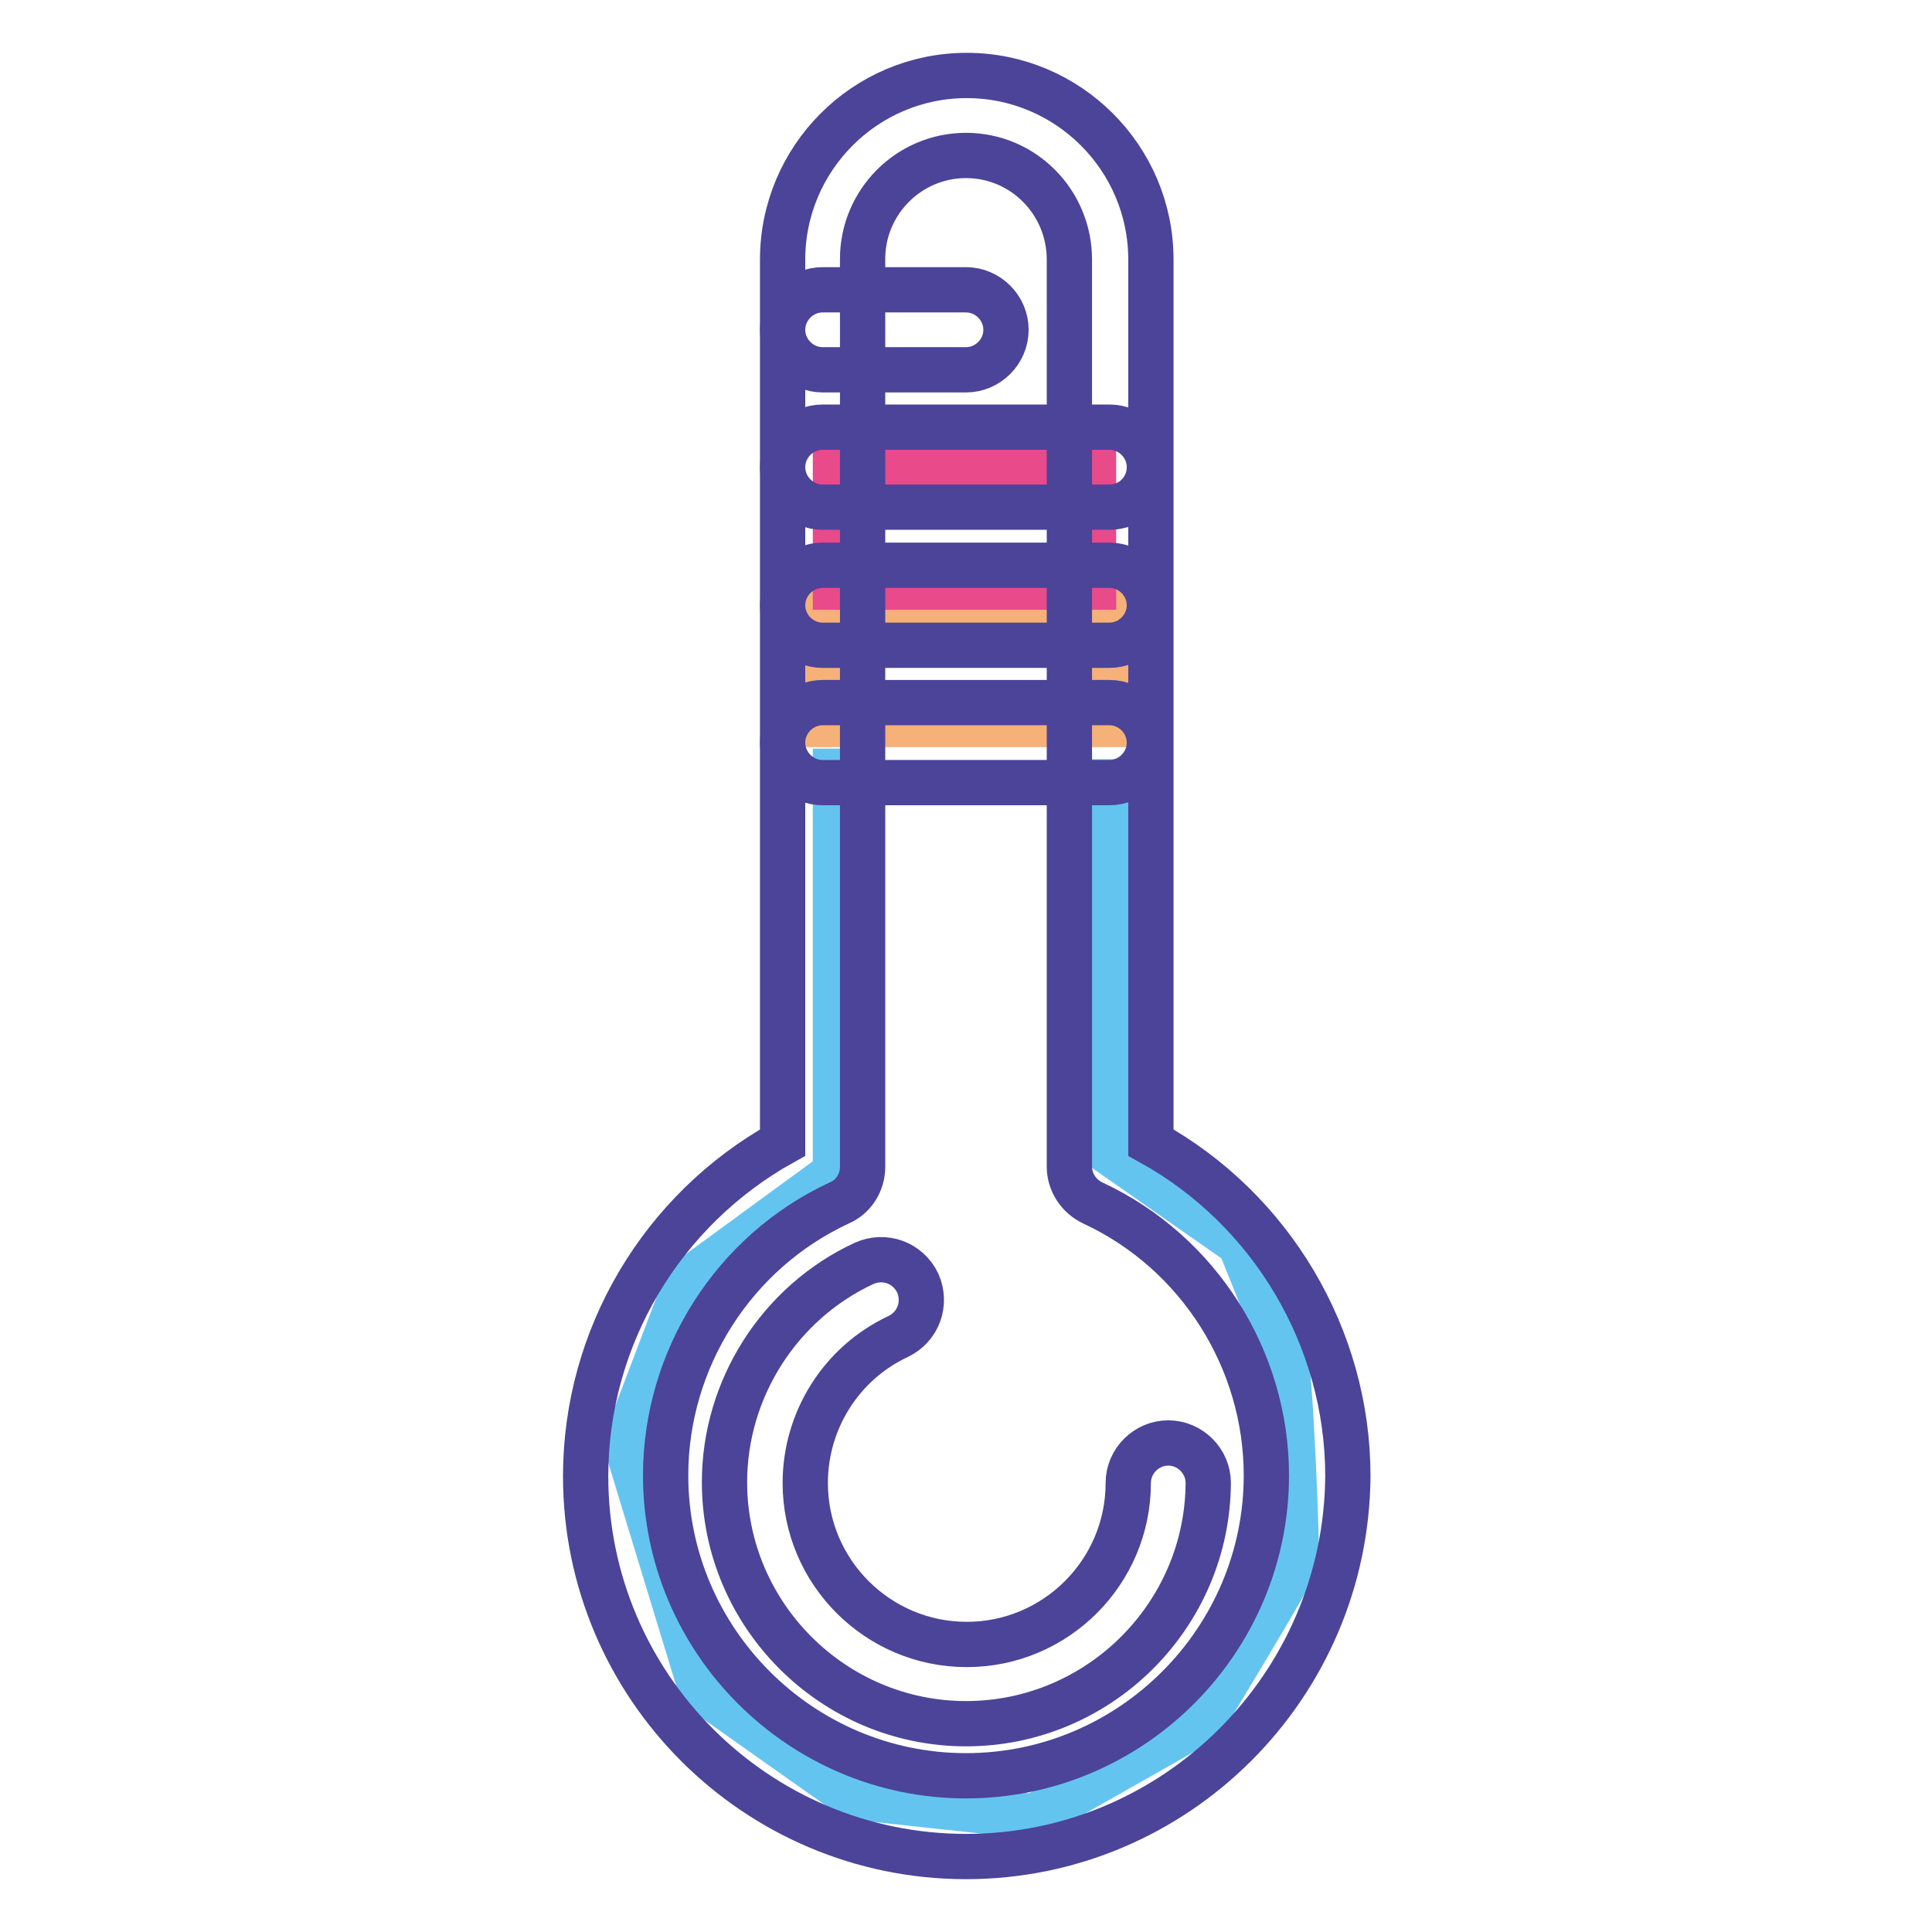
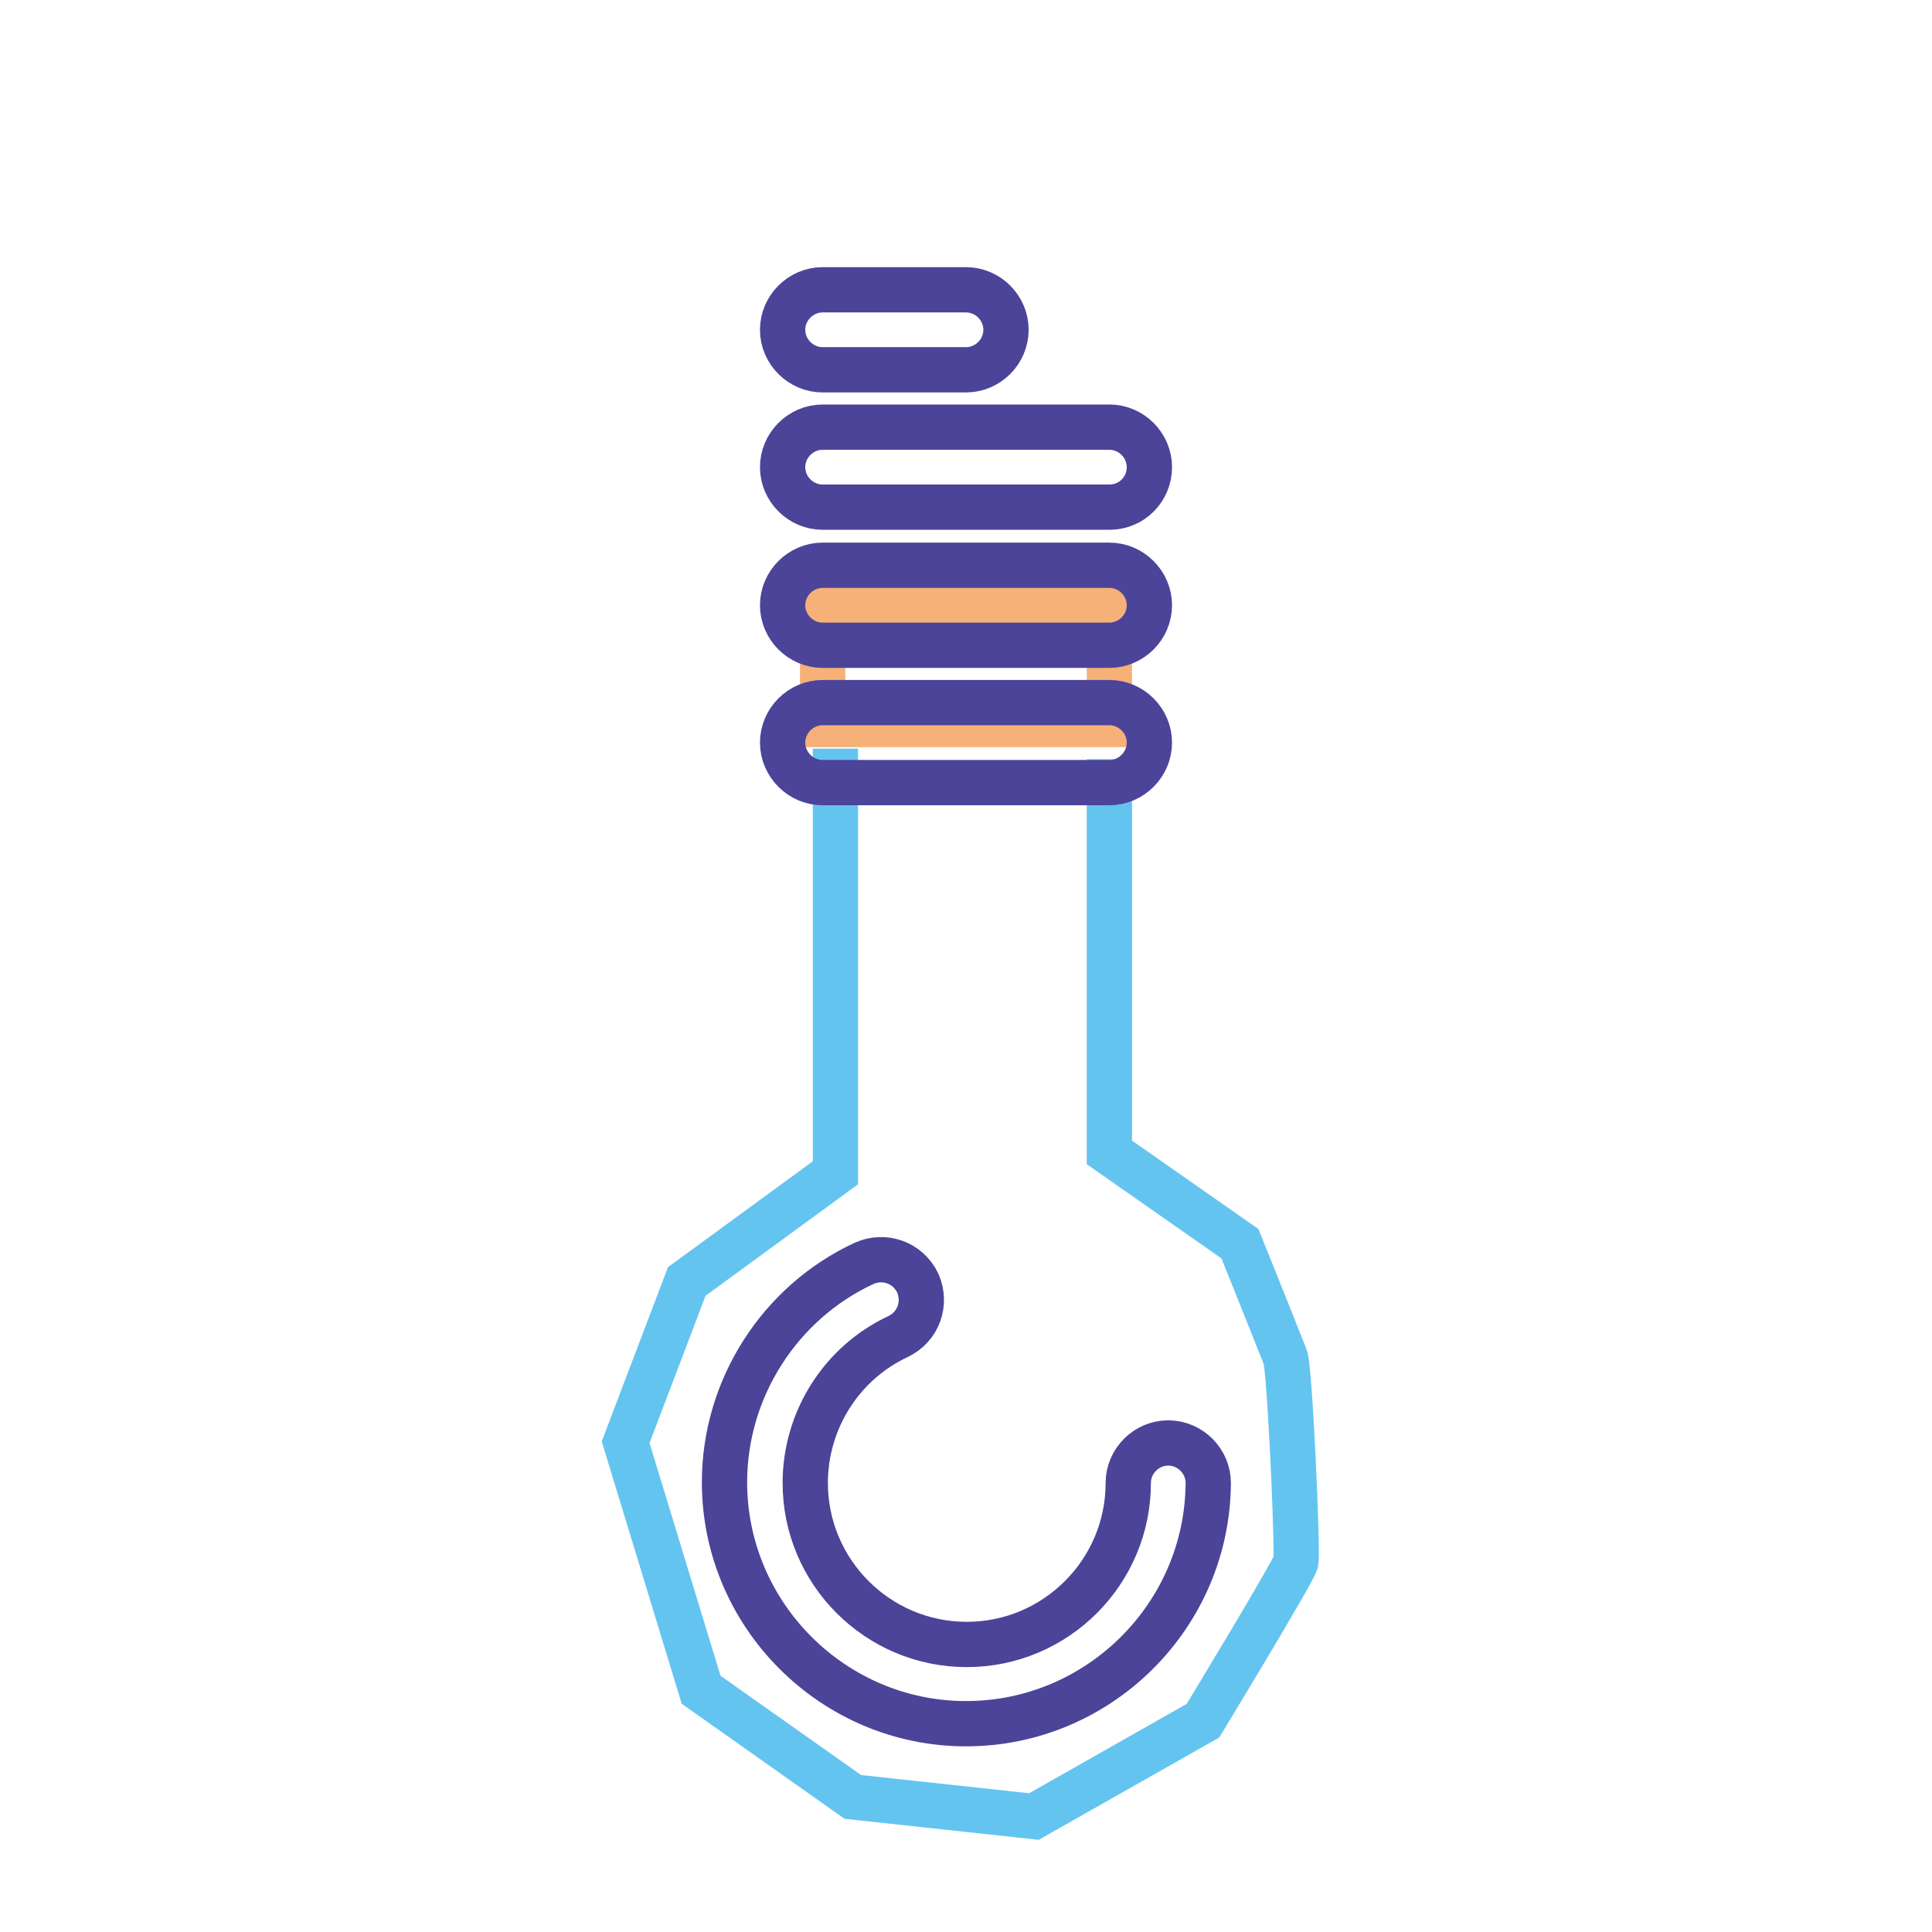
<svg xmlns="http://www.w3.org/2000/svg" version="1.1" x="0px" y="0px" viewBox="0 0 256 256" enable-background="new 0 0 256 256" xml:space="preserve">
  <g>
    <path stroke-width="6" fill-opacity="0" stroke="#64c4f0" d="M110.7,99.2v56.2L91,169.8l-8.1,21.3l10,32.8l20.1,14.2l24,2.6l22.4-12.7c0,0,11.9-19.6,12.3-21 c0.3-1.4-0.8-25.8-1.4-27.2c-0.5-1.3-6-15-6-15L147,152.7l0-52.1" />
    <path stroke-width="6" fill-opacity="0" stroke="#f6b178" d="M109,80.1H147v15.9H109V80.1z" />
-     <path stroke-width="6" fill-opacity="0" stroke="#e84a8a" d="M110.7,61.9h34.2v15.9h-34.2V61.9z" />
-     <path stroke-width="6" fill-opacity="0" stroke="#4b4499" d="M128,246c-27.8,0-50.4-22.6-50.4-50.4c0-18.4,10.1-35.3,26.1-44.2v-117c0-13.4,10.9-24.4,24.4-24.4 c13.4,0,24.4,10.9,24.4,24.4v117c15.9,8.8,26.1,25.8,26.1,44.2C178.4,223.4,155.8,246,128,246L128,246z M128,20.6 c-7.6,0-13.7,6.2-13.7,13.7v120.3c0,2.1-1.2,4-3.1,4.8c-14,6.5-23,20.7-23,36.1c0,21.9,17.9,39.8,39.8,39.8s39.8-17.9,39.8-39.8 c0-15.4-9-29.6-23-36.1c-1.9-0.9-3.1-2.8-3.1-4.8V34.4C141.7,26.8,135.6,20.6,128,20.6L128,20.6z" />
    <path stroke-width="6" fill-opacity="0" stroke="#4b4499" d="M128,228.4c-17.6,0-32-14.4-32-32c0-12.4,7.3-23.8,18.5-29c2.7-1.2,5.8-0.1,7.1,2.6 c1.2,2.7,0.1,5.8-2.6,7.1c-7.5,3.5-12.3,11.1-12.3,19.4c0,11.8,9.6,21.4,21.4,21.4c11.8,0,21.4-9.6,21.4-21.4 c0-2.9,2.4-5.3,5.3-5.3s5.3,2.4,5.3,5.3l0,0C160,214.1,145.6,228.4,128,228.4z M128,49h-19c-2.9,0-5.3-2.4-5.3-5.3 c0-2.9,2.4-5.3,5.3-5.3c0,0,0,0,0,0h19c2.9,0,5.3,2.4,5.3,5.3C133.3,46.6,130.9,49,128,49C128,49,128,49,128,49z M147,67.2h-38 c-2.9,0-5.3-2.4-5.3-5.3c0-2.9,2.4-5.3,5.3-5.3c0,0,0,0,0,0h38c2.9,0,5.3,2.4,5.3,5.3C152.3,64.8,150,67.2,147,67.2 C147,67.2,147,67.2,147,67.2z M147,85.5h-38c-2.9,0-5.3-2.4-5.3-5.3c0-2.9,2.4-5.3,5.3-5.3h38c2.9,0,5.3,2.4,5.3,5.3 C152.3,83.1,149.9,85.5,147,85.5z M147,103.7h-38c-2.9,0-5.3-2.4-5.3-5.3c0-2.9,2.4-5.3,5.3-5.3h38c2.9,0,5.3,2.4,5.3,5.3 C152.3,101.3,149.9,103.7,147,103.7z" />
  </g>
</svg>